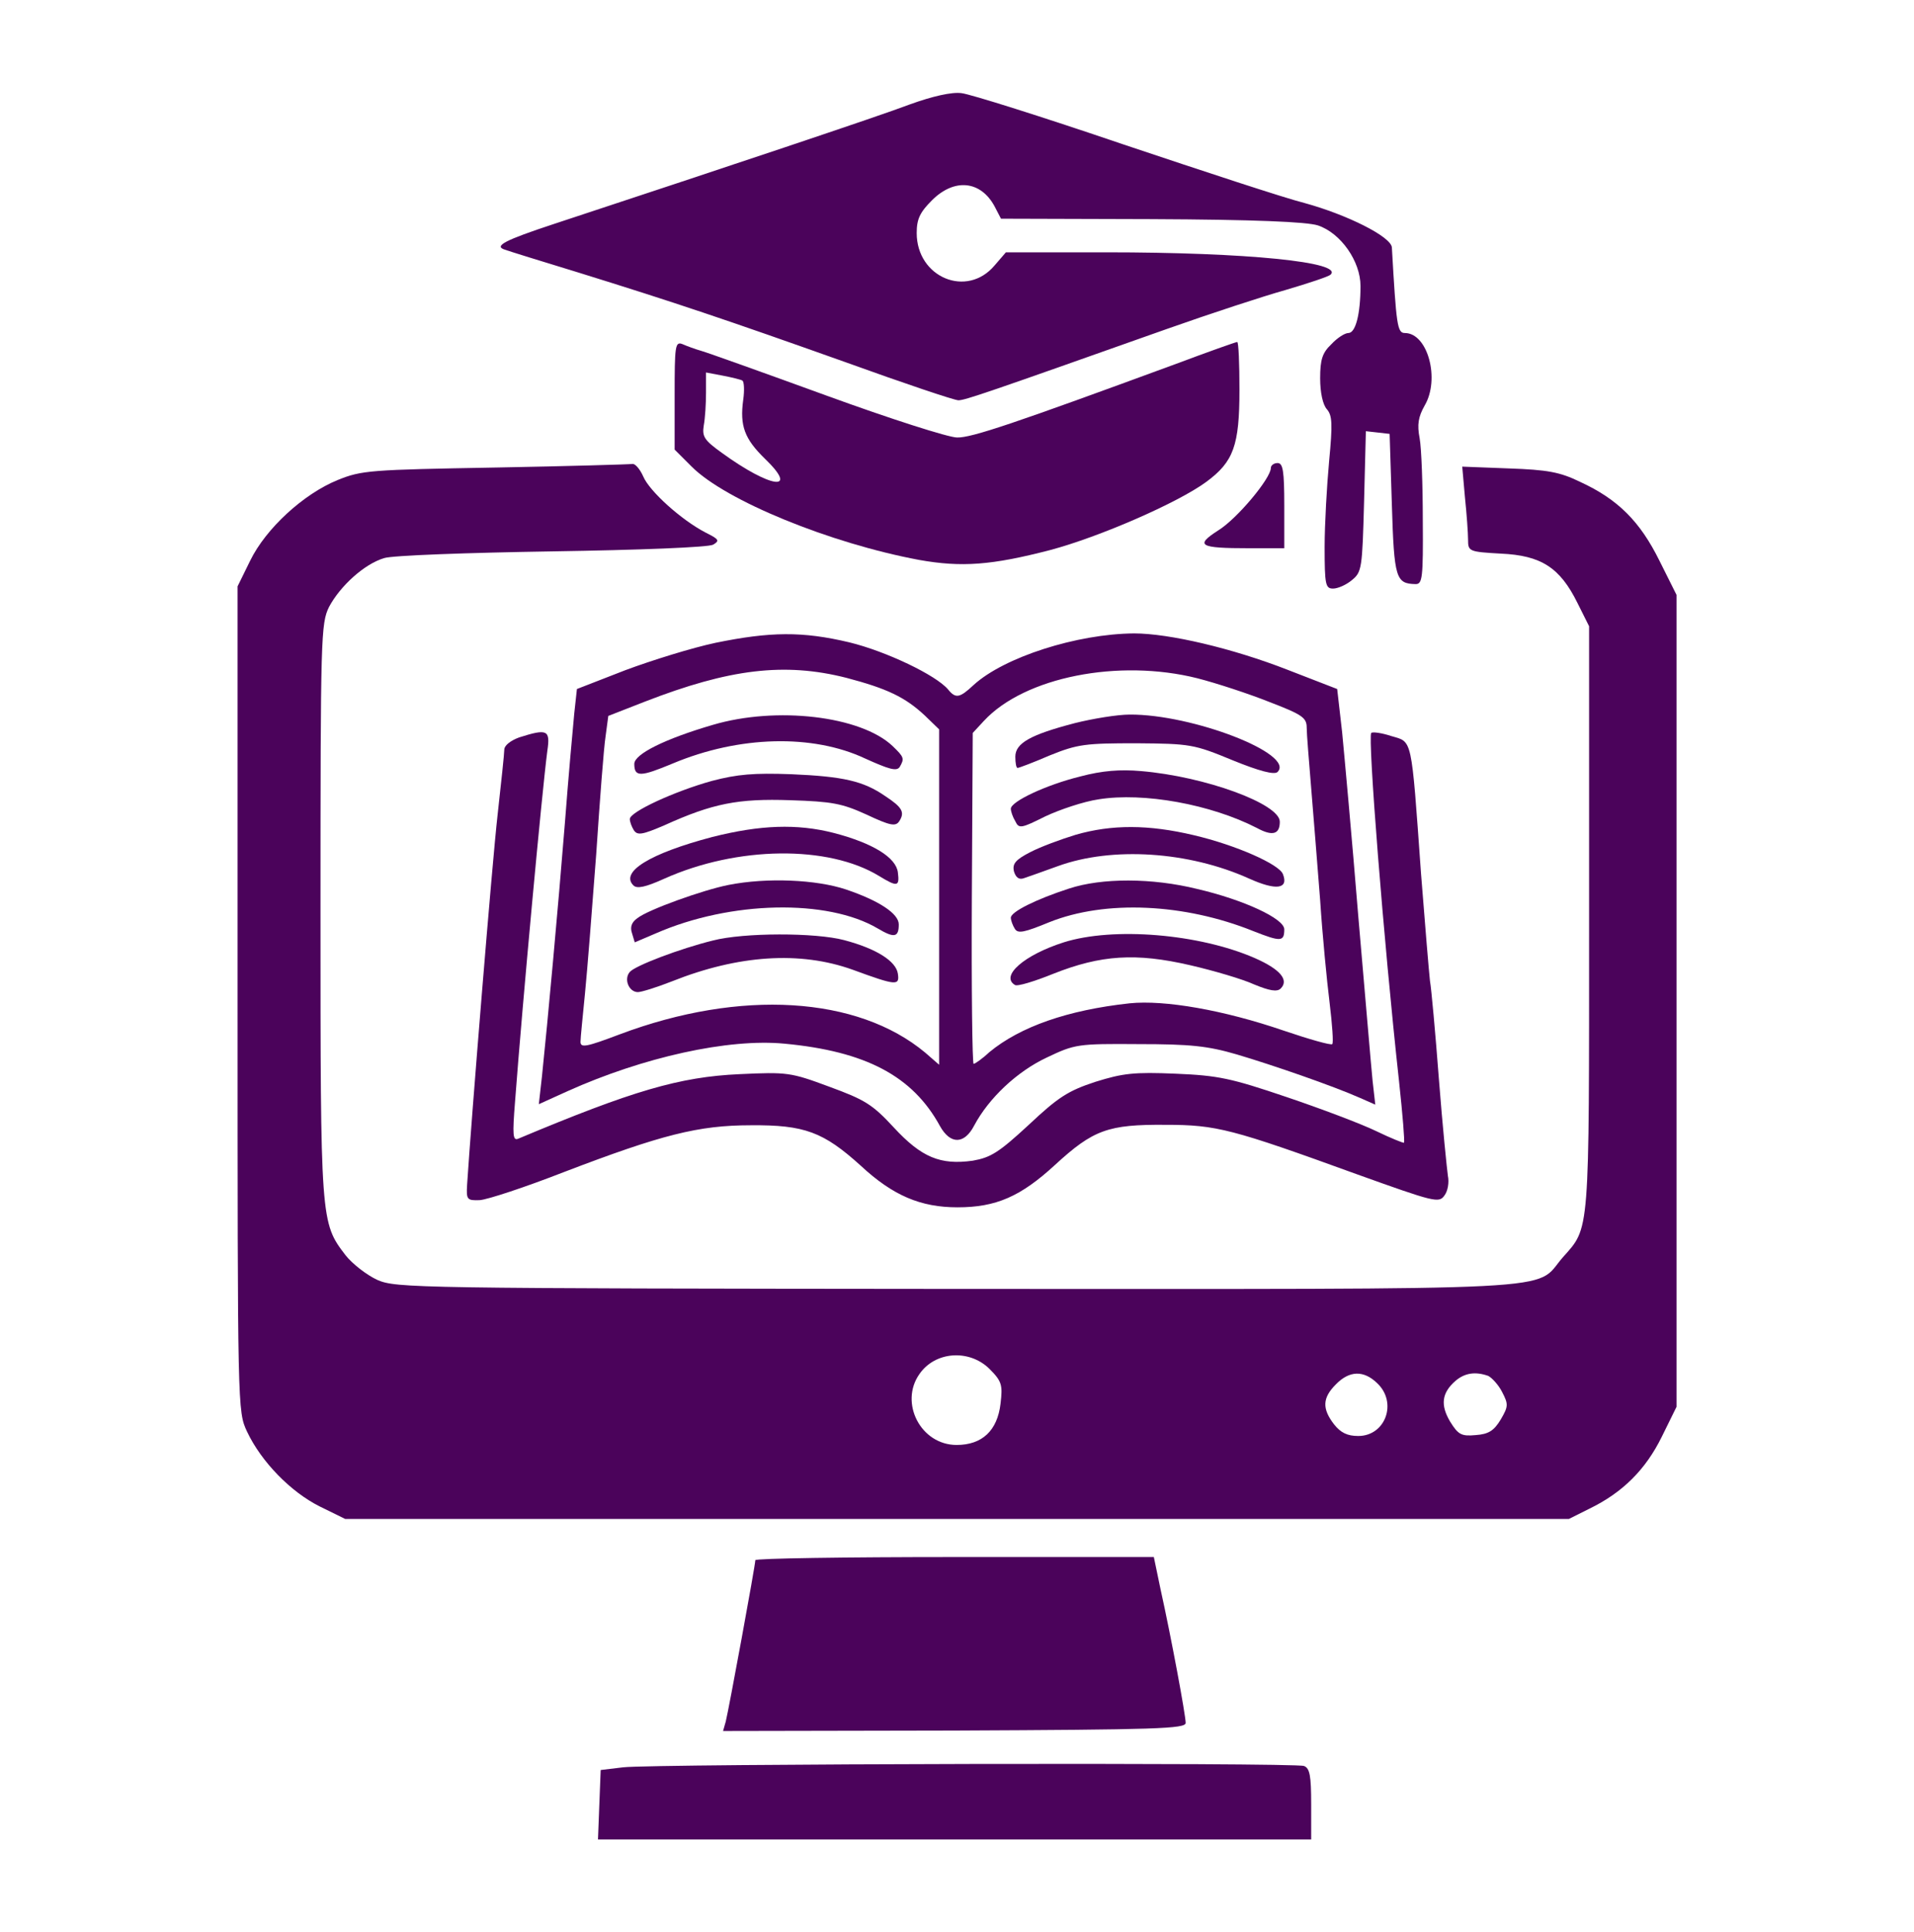
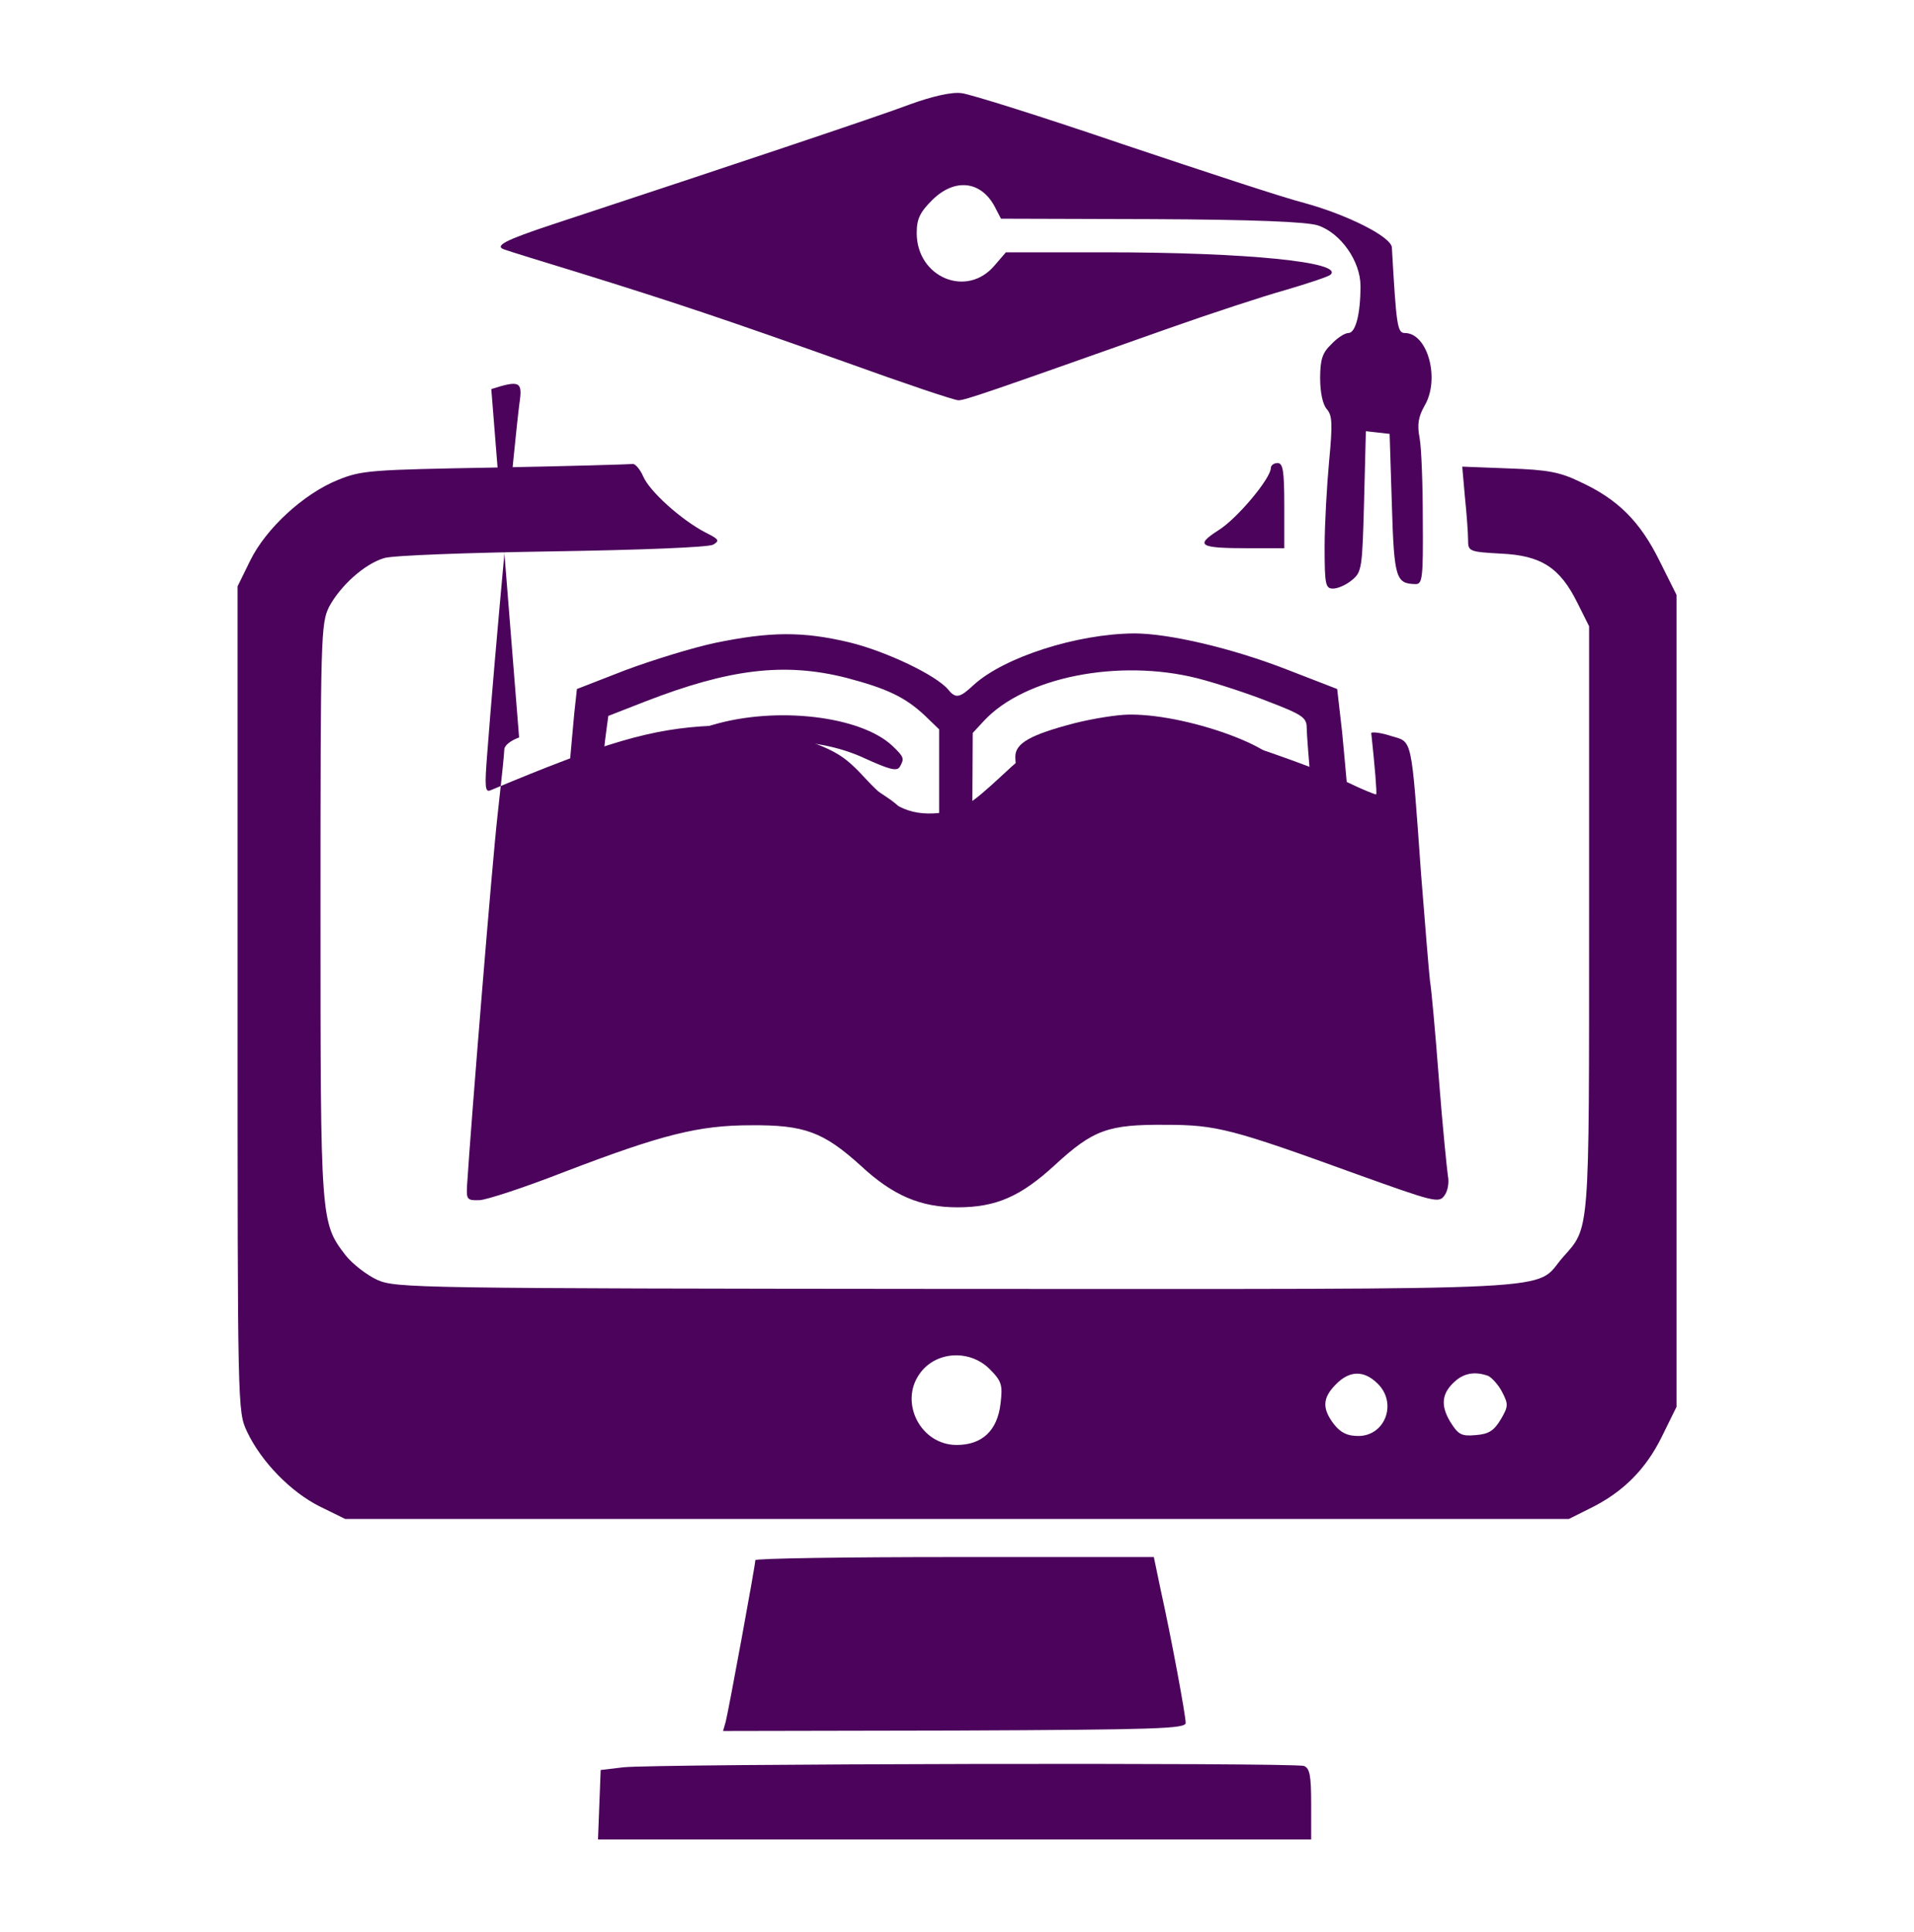
<svg xmlns="http://www.w3.org/2000/svg" version="1.1" width="427pt" height="431pt" viewBox="0,0,253.609,256">
  <g fill="#4b035b" fill-rule="nonzero" stroke="none" stroke-width="1" stroke-linecap="butt" stroke-linejoin="miter" stroke-miterlimit="10" stroke-dasharray="" stroke-dashoffset="0" font-family="none" font-weight="none" font-size="none" text-anchor="none" style="mix-blend-mode: normal">
    <g transform="translate(5.041,3.134) scale(0.594,0.594)">
      <g transform="translate(0,431) scale(0.1,-0.1)">
        <path d="M1945,4130c-68,-26 -416,-142 -795,-267c-109,-36 -134,-49 -109,-57c8,-3 82,-26 164,-51c216,-67 329,-105 596,-200c130,-47 243,-85 252,-85c15,0 64,17 465,159c96,34 215,73 265,87c51,15 96,30 100,34c31,28 -186,50 -501,50h-223l-25,-29c-62,-74 -174,-27 -174,72c0,31 7,46 34,73c50,50 109,44 140,-14l14,-27l335,-1c231,-1 347,-6 372,-14c51,-17 95,-80 95,-135c0,-63 -11,-105 -27,-105c-8,0 -25,-11 -38,-25c-20,-19 -25,-34 -25,-76c0,-32 6,-59 15,-69c12,-14 13,-32 5,-116c-5,-54 -10,-141 -10,-191c0,-85 2,-93 19,-93c10,0 29,8 42,19c22,18 23,26 27,175l4,157l27,-3l26,-3l5,-158c5,-165 9,-176 53,-177c15,0 17,13 16,143c0,78 -3,160 -7,182c-6,31 -3,48 11,73c35,59 7,162 -44,162c-17,0 -19,17 -29,191c-2,24 -100,73 -195,99c-44,11 -226,71 -405,131c-179,61 -341,112 -360,114c-22,3 -65,-7 -115,-25z" />
-         <path d="M1420,3481v-121l38,-38c76,-76 309,-171 507,-208c95,-17 162,-12 293,22c109,29 284,105 348,152c61,45 74,81 74,206c0,58 -2,106 -5,106c-3,0 -65,-22 -137,-49c-359,-132 -456,-165 -488,-164c-19,0 -150,42 -290,93c-140,51 -266,96 -280,100c-14,4 -33,11 -42,15c-17,7 -18,-3 -18,-114zM1571,3514c4,-2 5,-22 2,-43c-8,-58 3,-87 48,-131c78,-75 14,-67 -96,13c-39,28 -44,36 -40,61c3,16 5,49 5,73v45l37,-7c21,-4 41,-9 44,-11z" />
        <path d="M1020,3320c-279,-5 -298,-6 -352,-28c-76,-31 -160,-108 -195,-180l-28,-57v-920c0,-917 0,-920 21,-965c32,-68 98,-135 162,-167l57,-28h1365h1365l46,23c74,36 125,87 161,160l33,67v905v906l-38,76c-43,87 -92,137 -177,176c-45,22 -73,27 -159,30l-104,4l6,-68c4,-38 7,-81 7,-95c0,-26 2,-27 73,-31c90,-4 132,-31 171,-110l26,-52v-653c0,-713 2,-686 -59,-755c-66,-76 42,-70 -1352,-70c-1212,1 -1250,2 -1292,20c-24,11 -56,36 -71,55c-56,73 -56,75 -56,769c0,613 1,640 19,677c25,47 79,96 123,109c18,6 186,12 375,15c194,3 349,9 359,15c15,9 13,12 -17,27c-54,28 -125,92 -139,125c-7,16 -18,29 -24,28c-6,-1 -144,-5 -306,-8zM2122,1310c28,-28 30,-36 25,-78c-7,-60 -41,-92 -98,-92c-80,0 -128,94 -83,158c35,51 111,56 156,12zM2987,1278c46,-43 19,-118 -42,-118c-24,0 -39,7 -54,26c-27,35 -26,59 4,89c30,31 62,32 92,3zM3235,1294c8,-4 23,-20 31,-36c14,-27 14,-32 -3,-61c-15,-25 -27,-33 -56,-35c-32,-3 -39,1 -57,30c-22,37 -19,64 12,91c21,18 45,21 73,11z" />
        <path d="M2750,3319c0,-23 -75,-113 -117,-139c-53,-34 -43,-40 68,-40h79v95c0,78 -3,95 -15,95c-8,0 -15,-5 -15,-11z" />
        <path d="M1511,2929c-52,-11 -142,-39 -201,-61l-108,-42l-6,-55c-3,-31 -13,-141 -21,-246c-15,-187 -38,-439 -51,-563l-7,-62l64,29c169,76 359,118 484,106c181,-17 286,-72 347,-184c23,-41 54,-41 76,1c33,62 96,121 162,152c63,30 69,31 205,30c115,0 154,-4 219,-23c81,-24 214,-70 275,-97l34,-15l-6,53c-3,29 -17,195 -32,368c-14,173 -31,358 -36,410l-11,96l-111,43c-123,48 -264,81 -342,81c-128,-1 -290,-53 -358,-115c-31,-29 -40,-31 -57,-10c-27,32 -138,85 -220,105c-105,25 -177,24 -299,-1zM1803,2851c91,-24 131,-43 175,-84l32,-31v-374v-374l-31,27c-151,126 -412,142 -681,41c-74,-28 -88,-31 -88,-17c0,9 5,57 10,108c5,50 16,190 25,310c8,120 17,239 21,264l6,45l82,32c188,73 311,88 449,53zM2586,2850c43,-11 116,-35 161,-53c73,-28 83,-35 83,-57c0,-14 5,-74 10,-135c5,-60 14,-173 20,-250c5,-77 15,-180 21,-228c6,-49 9,-91 6,-93c-3,-3 -52,11 -108,30c-134,46 -266,69 -344,61c-138,-15 -244,-52 -313,-109c-16,-15 -32,-26 -35,-26c-3,0 -5,166 -4,369l2,369l25,27c91,98 301,139 476,95z" />
        <path d="M1505,2746c-106,-31 -175,-65 -175,-87c0,-30 14,-29 86,1c148,62 312,66 429,11c53,-24 70,-29 77,-19c11,19 10,22 -16,47c-71,67 -259,89 -401,47z" />
        <path d="M1503,2621c-83,-23 -183,-69 -183,-85c0,-6 4,-17 9,-25c8,-12 19,-10 68,11c108,49 165,60 281,56c93,-3 115,-7 170,-32c53,-25 65,-27 73,-15c13,20 7,31 -31,56c-49,34 -94,44 -210,49c-83,3 -120,0 -177,-15z" />
        <path d="M1504,2496c-140,-37 -206,-78 -176,-108c8,-8 27,-4 69,15c163,73 366,75 479,6c41,-25 46,-24 42,8c-4,33 -55,65 -143,88c-82,21 -164,18 -271,-9z" />
        <path d="M1540,2389c-56,-11 -179,-55 -203,-74c-13,-9 -17,-20 -12,-34l6,-20l47,20c167,73 383,77 495,11c37,-22 47,-20 47,9c0,24 -44,53 -118,78c-66,22 -176,27 -262,10z" />
        <path d="M1505,2265c-73,-18 -173,-56 -185,-70c-14,-16 -2,-45 18,-45c8,0 43,11 76,24c148,59 286,68 403,26c98,-36 105,-36 101,-9c-4,28 -48,56 -120,75c-64,17 -224,17 -293,-1z" />
        <path d="M2313,2750c-100,-26 -133,-45 -133,-75c0,-14 2,-25 5,-25c3,0 35,12 72,28c62,25 79,27 193,27c120,-1 128,-2 215,-38c59,-24 93,-33 100,-26c40,40 -190,129 -330,128c-27,0 -82,-9 -122,-19z" />
        <path d="M2325,2631c-77,-19 -155,-56 -155,-72c0,-6 4,-18 10,-28c8,-17 13,-16 67,11c32,15 85,33 119,38c100,16 250,-11 353,-64c35,-19 51,-14 51,14c0,40 -167,101 -310,113c-46,4 -86,1 -135,-12z" />
-         <path d="M2315,2501c-33,-10 -79,-27 -102,-39c-33,-17 -40,-26 -36,-43c4,-13 11,-19 22,-15c9,3 43,15 76,27c121,44 292,33 427,-28c60,-27 88,-23 75,10c-8,22 -105,65 -199,87c-101,24 -183,24 -263,1z" />
        <path d="M2300,2381c-74,-24 -130,-52 -130,-65c0,-6 4,-17 9,-25c7,-11 21,-8 77,15c125,50 301,42 455,-20c61,-24 69,-24 69,4c0,24 -91,66 -194,90c-101,25 -213,25 -286,1z" />
        <path d="M2288,2261c-88,-28 -142,-75 -109,-95c5,-4 44,8 86,25c106,42 184,47 305,19c52,-12 117,-31 143,-43c34,-14 51,-17 59,-9c19,19 -1,43 -58,68c-124,54 -315,70 -426,35z" />
-         <path d="M1073,2718c-19,-7 -33,-18 -33,-27c0,-9 -7,-74 -15,-146c-12,-105 -59,-684 -68,-825c-2,-33 0,-35 28,-34c17,1 102,29 189,63c217,83 299,104 416,104c120,1 162,-15 245,-90c72,-67 134,-93 216,-93c86,0 141,24 218,95c85,78 118,90 246,89c114,0 148,-9 429,-111c170,-61 181,-64 193,-47c8,10 11,30 8,44c-2,14 -12,111 -20,215c-8,105 -17,204 -20,220c-2,17 -11,125 -20,240c-22,308 -19,292 -66,306c-21,7 -42,10 -45,7c-8,-9 27,-458 62,-777c8,-74 13,-135 11,-137c-1,-1 -29,10 -62,26c-33,16 -123,50 -200,76c-124,42 -152,48 -247,52c-93,4 -118,1 -179,-18c-61,-20 -83,-34 -149,-96c-67,-62 -85,-73 -125,-80c-72,-10 -114,7 -176,74c-48,52 -65,62 -144,91c-86,32 -94,33 -200,28c-134,-6 -239,-37 -494,-144c-12,-5 -13,8 -7,83c17,225 60,690 72,782c7,47 0,50 -63,30z" />
+         <path d="M1073,2718c-19,-7 -33,-18 -33,-27c0,-9 -7,-74 -15,-146c-12,-105 -59,-684 -68,-825c-2,-33 0,-35 28,-34c17,1 102,29 189,63c217,83 299,104 416,104c120,1 162,-15 245,-90c72,-67 134,-93 216,-93c86,0 141,24 218,95c85,78 118,90 246,89c114,0 148,-9 429,-111c170,-61 181,-64 193,-47c8,10 11,30 8,44c-2,14 -12,111 -20,215c-8,105 -17,204 -20,220c-2,17 -11,125 -20,240c-22,308 -19,292 -66,306c-21,7 -42,10 -45,7c8,-74 13,-135 11,-137c-1,-1 -29,10 -62,26c-33,16 -123,50 -200,76c-124,42 -152,48 -247,52c-93,4 -118,1 -179,-18c-61,-20 -83,-34 -149,-96c-67,-62 -85,-73 -125,-80c-72,-10 -114,7 -176,74c-48,52 -65,62 -144,91c-86,32 -94,33 -200,28c-134,-6 -239,-37 -494,-144c-12,-5 -13,8 -7,83c17,225 60,690 72,782c7,47 0,50 -63,30z" />
        <path d="M1600,883c0,-11 -59,-332 -66,-360l-6,-21l516,1c451,2 516,4 516,17c0,17 -32,190 -56,298l-15,72h-445c-244,0 -444,-3 -444,-7z" />
        <path d="M1305,421l-50,-6l-3,-77l-3,-78h796h795v79c0,63 -3,80 -16,85c-20,8 -1452,5 -1519,-3z" />
      </g>
    </g>
  </g>
</svg>